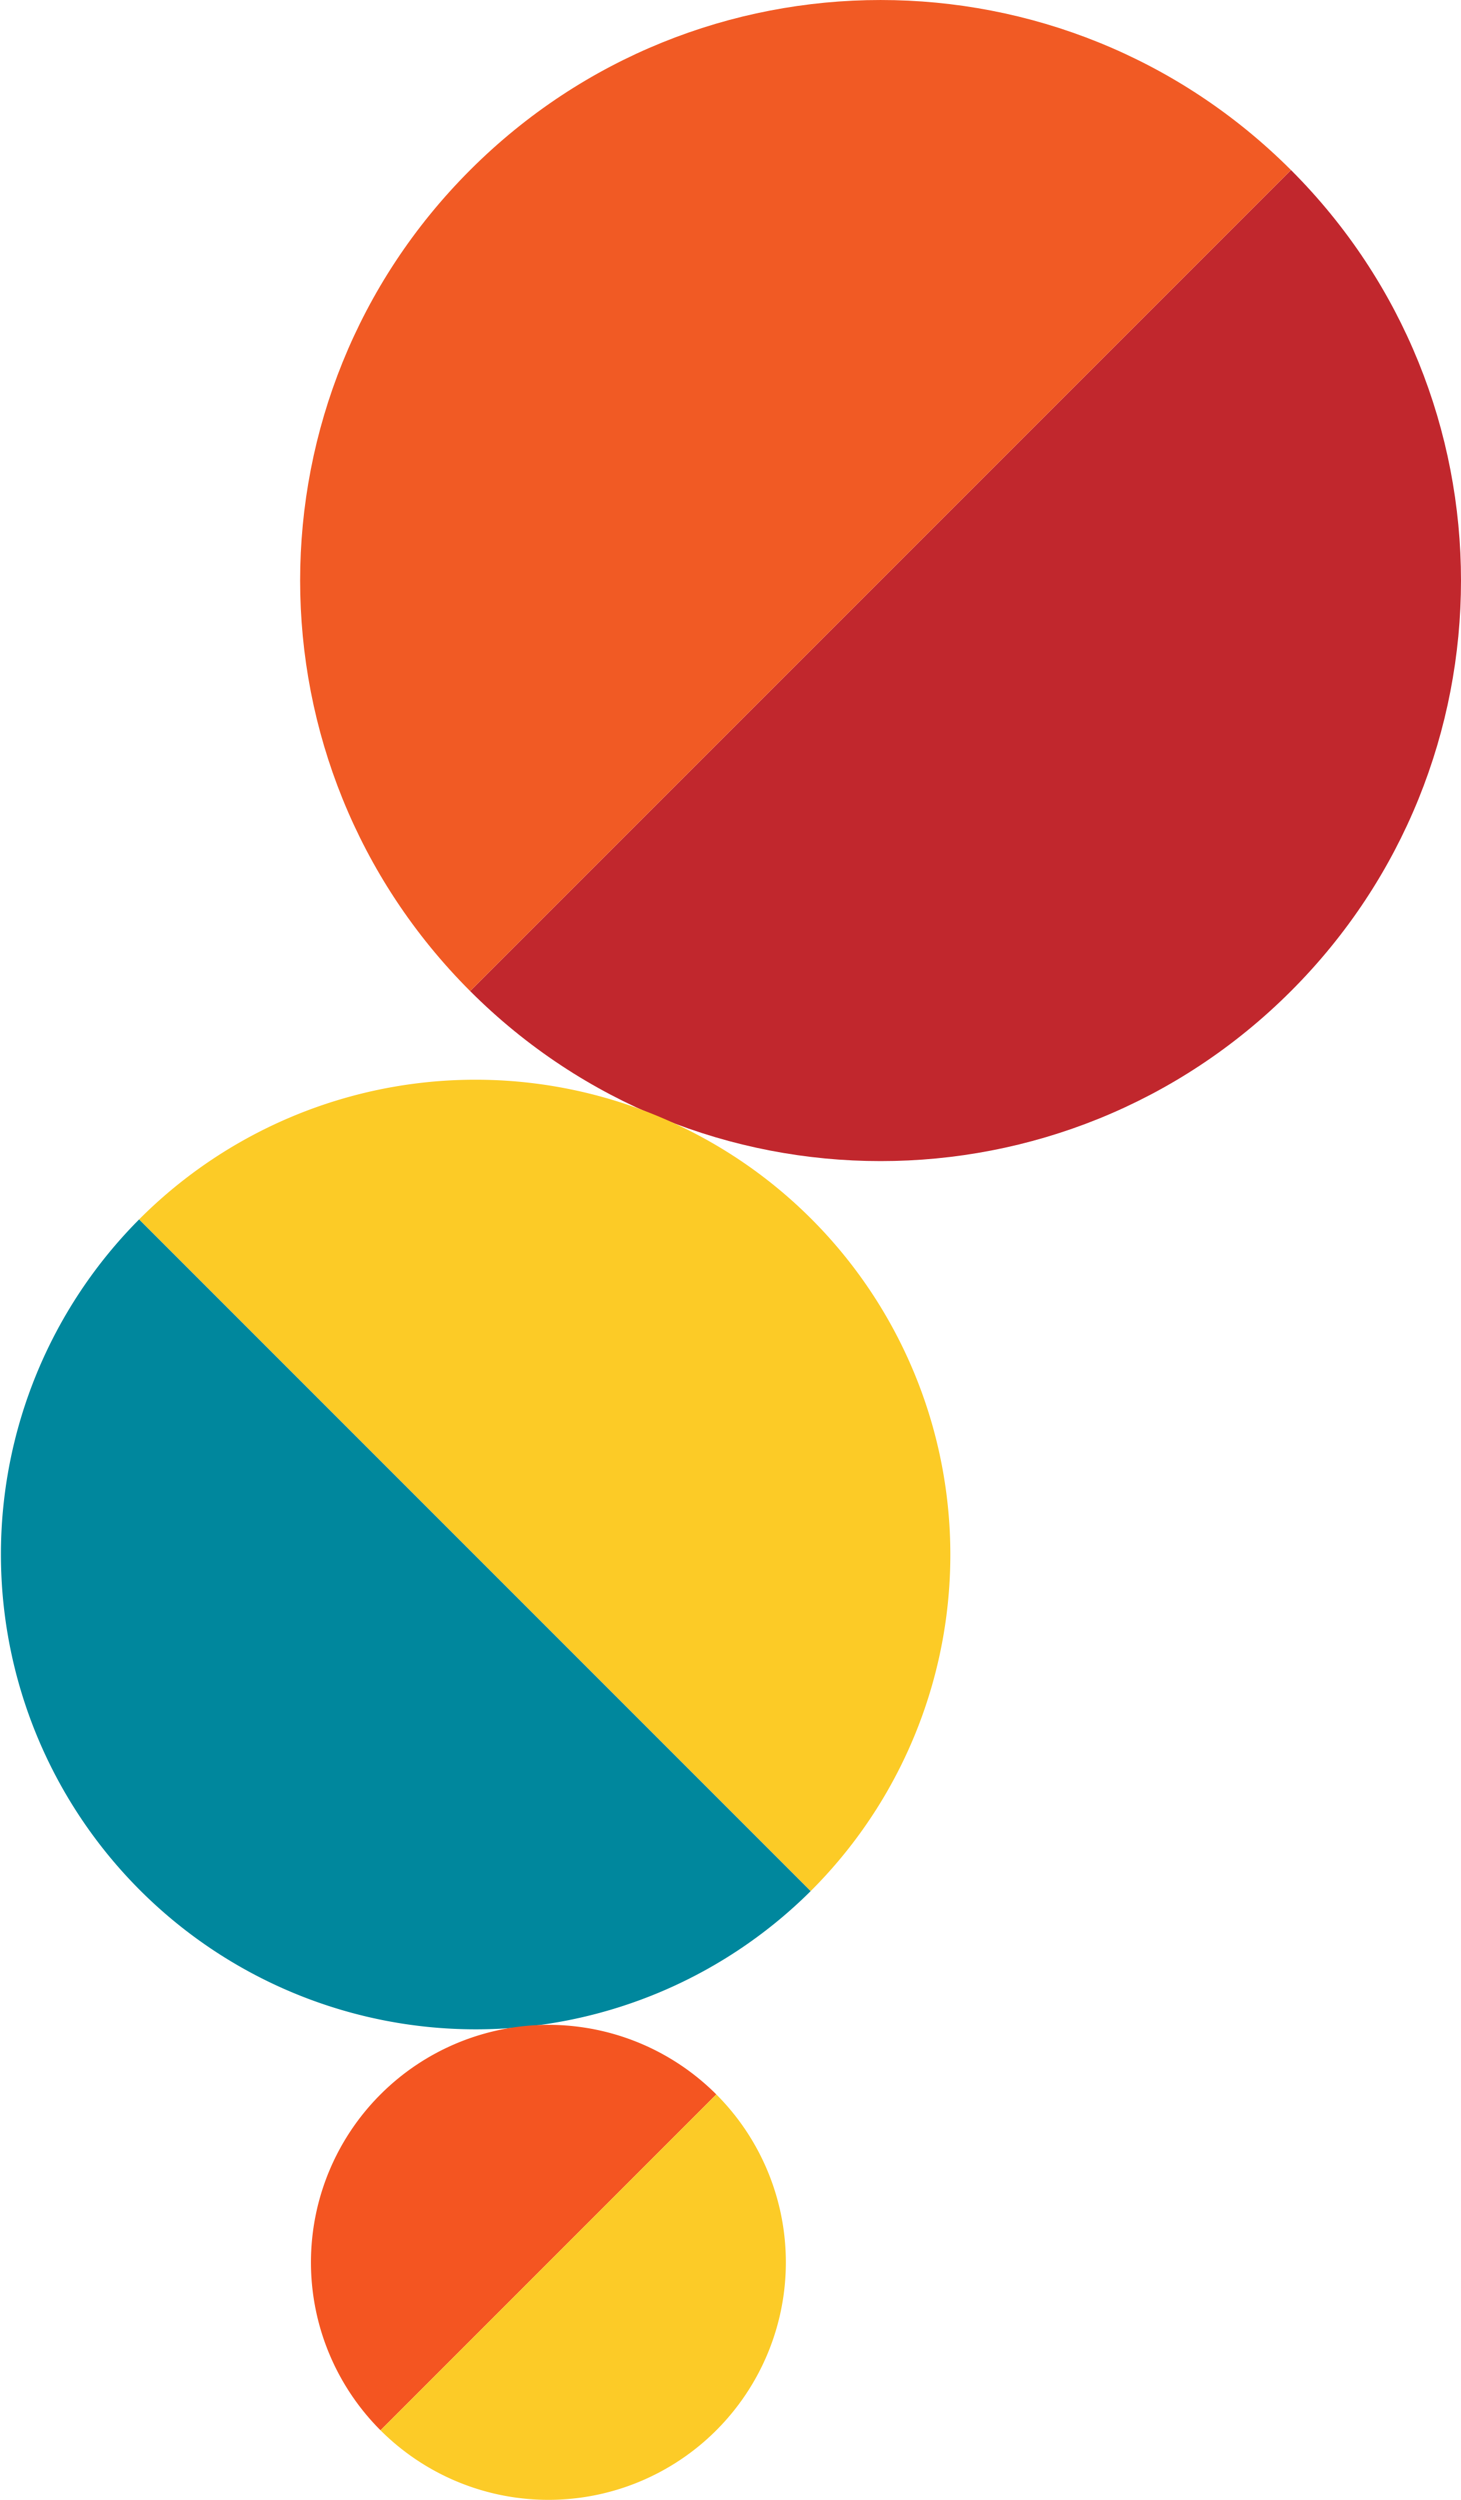
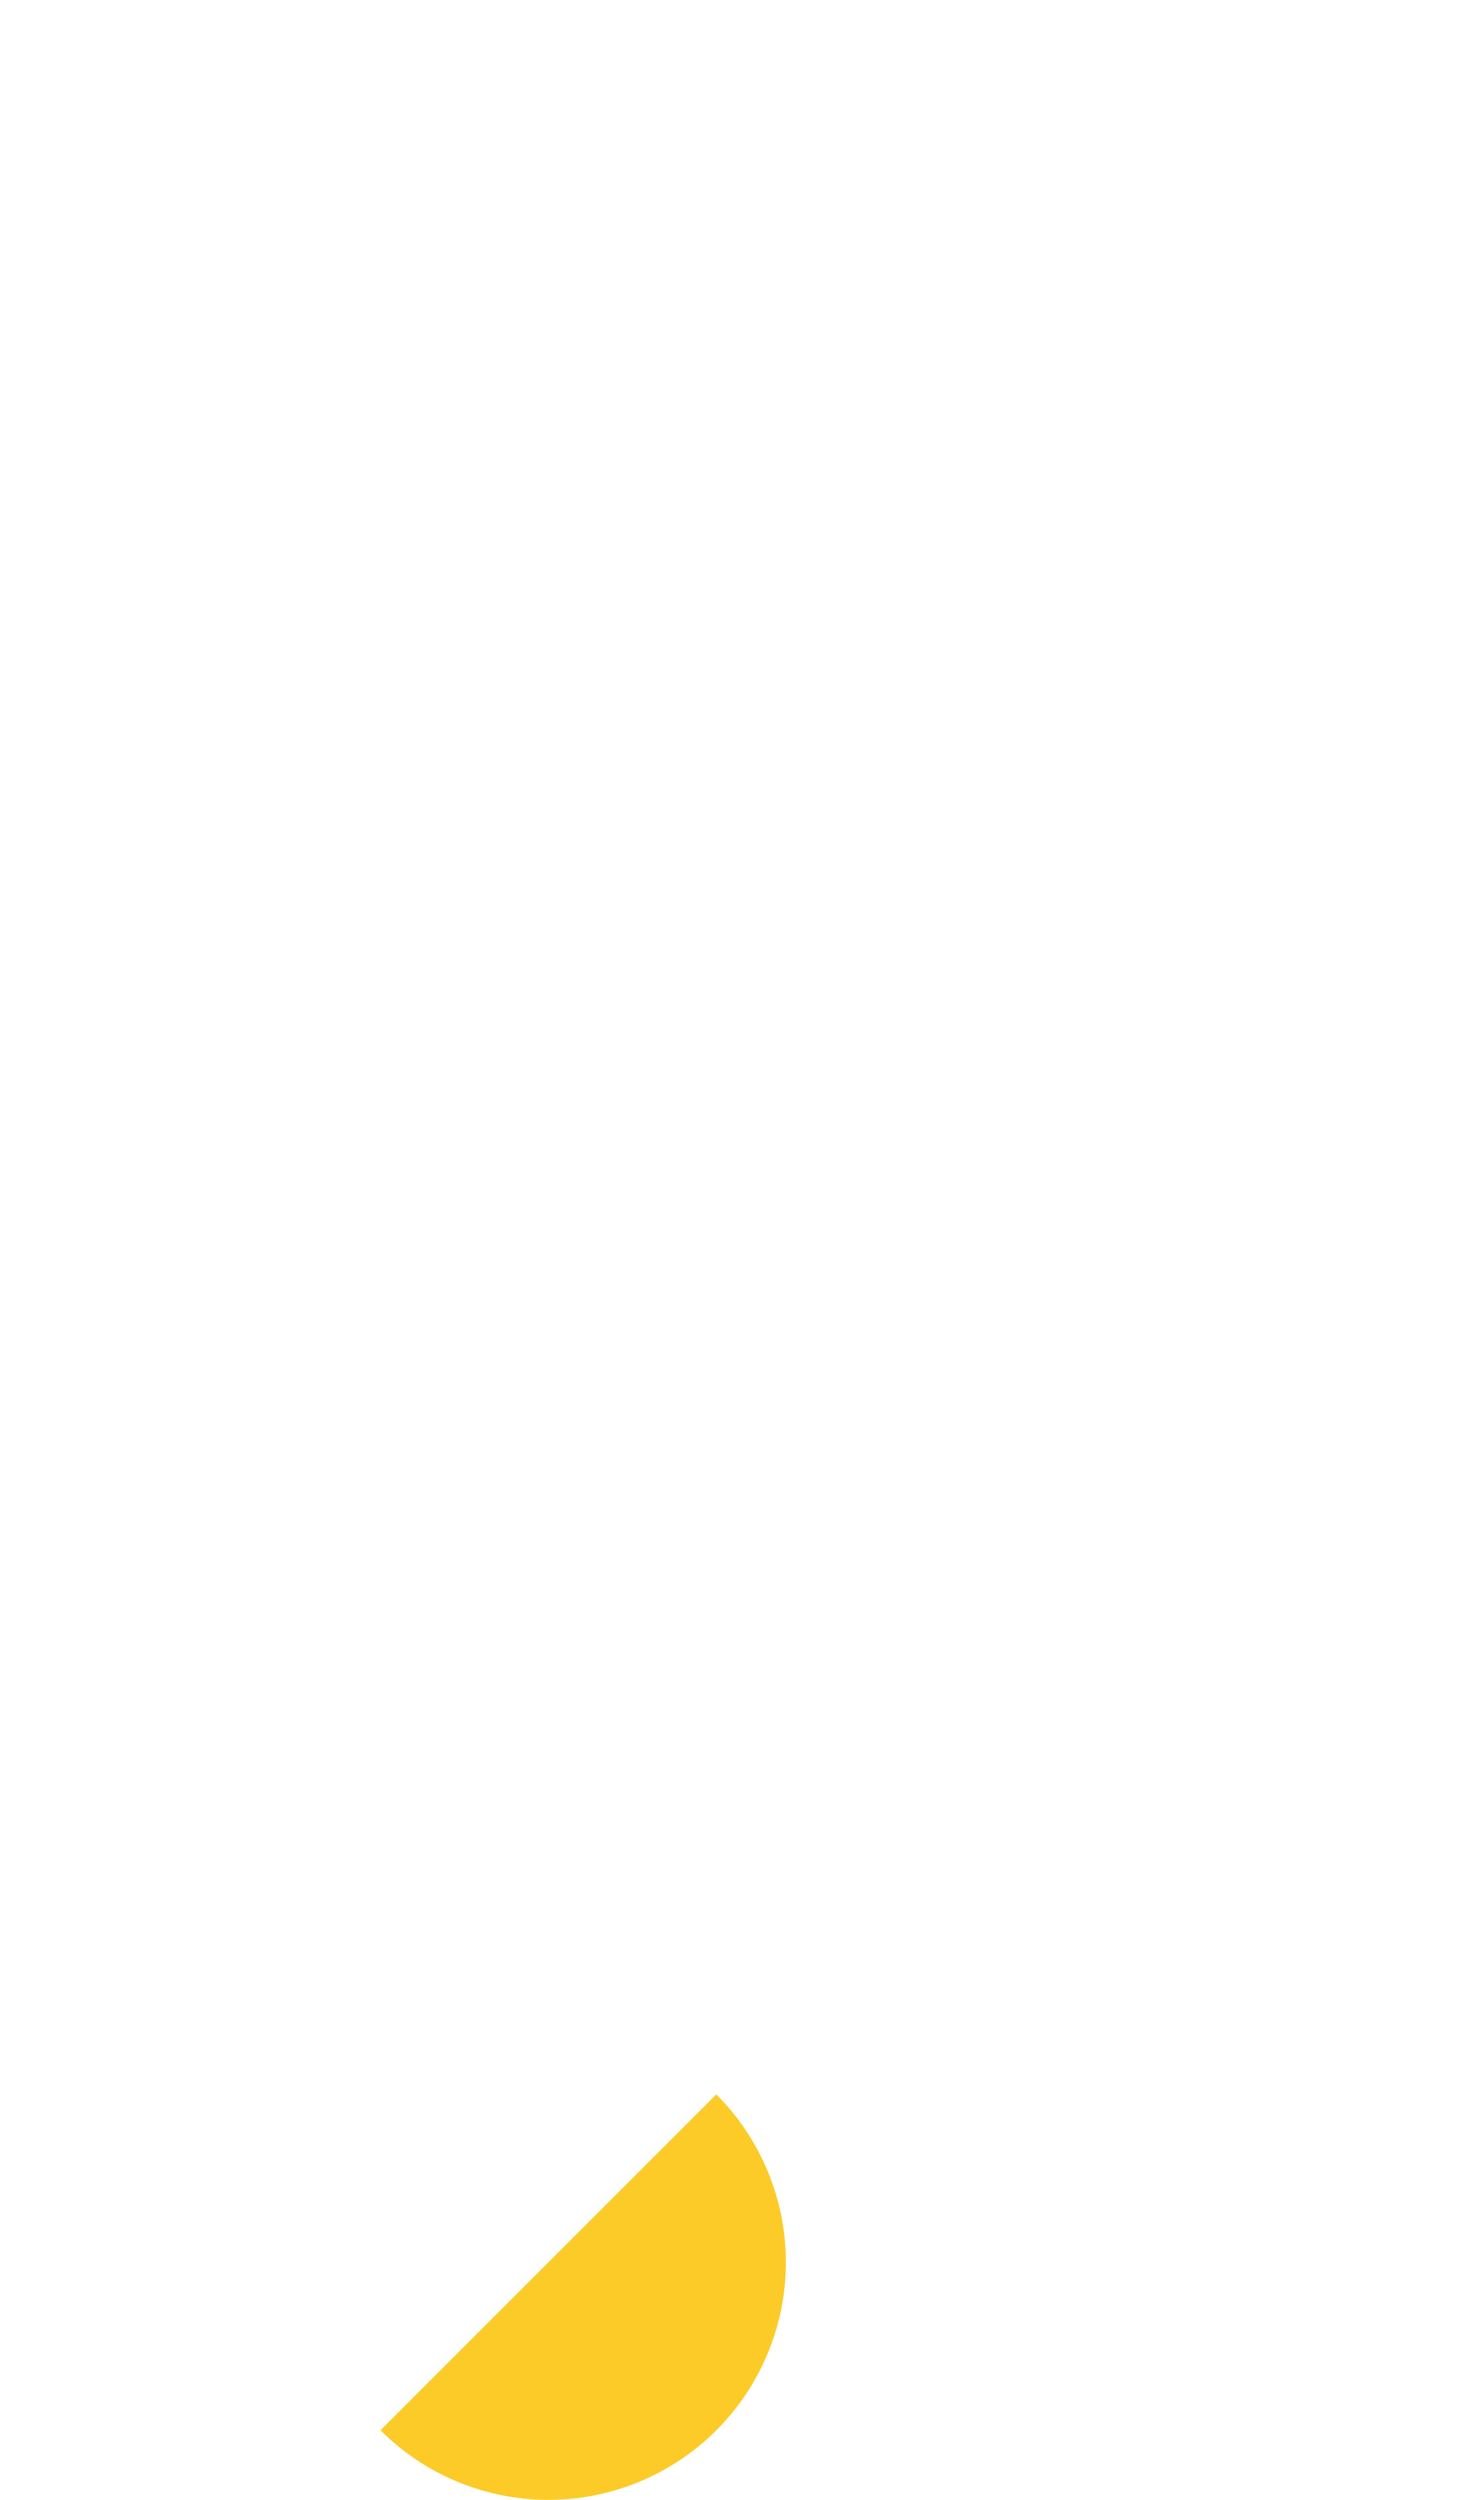
<svg xmlns="http://www.w3.org/2000/svg" width="540.233" height="924.176" viewBox="0 0 540.233 924.176">
  <g id="グループ_938" data-name="グループ 938" transform="translate(-1126.419 -3810)">
    <g id="グループ_111" data-name="グループ 111" transform="translate(1237.399 3810)">
-       <path id="パス_747" data-name="パス 747" d="M552.212,707.306c83.818,83.817,219.712,83.817,303.528,0s83.817-219.711,0-303.528Z" transform="translate(-489.349 -340.915)" fill="#c1272d" />
-       <path id="パス_748" data-name="パス 748" d="M1010.346,374.9c-83.817-83.817-219.711-83.817-303.528,0s-83.817,219.711,0,303.528Z" transform="translate(-643.955 -312.034)" fill="#f15a24" />
-     </g>
+       </g>
    <g id="グループ_115" data-name="グループ 115" transform="translate(1126.419 4209.394)">
-       <path id="パス_727" data-name="パス 727" d="M215.295,715.329A175.588,175.588,0,1,1,463.613,963.648Z" transform="translate(-163.866 -663.901)" fill="#fccb26" />
-       <path id="パス_728" data-name="パス 728" d="M573.379,970.556A175.588,175.588,0,0,1,325.061,722.238Z" transform="translate(-273.632 -670.809)" fill="#00879d" />
-     </g>
+       </g>
    <g id="グループ_116" data-name="グループ 116" transform="translate(1241.4 4558.57)">
-       <path id="パス_754" data-name="パス 754" d="M1216.073,946.63a87.8,87.8,0,0,1,124.171-124.172Z" transform="translate(-1190.356 -796.742)" fill="#f45521" />
      <path id="パス_753" data-name="パス 753" d="M1276.991,834.278A87.8,87.8,0,0,1,1152.82,958.45Z" transform="translate(-1127.102 -808.561)" fill="#fccb27" />
    </g>
  </g>
</svg>